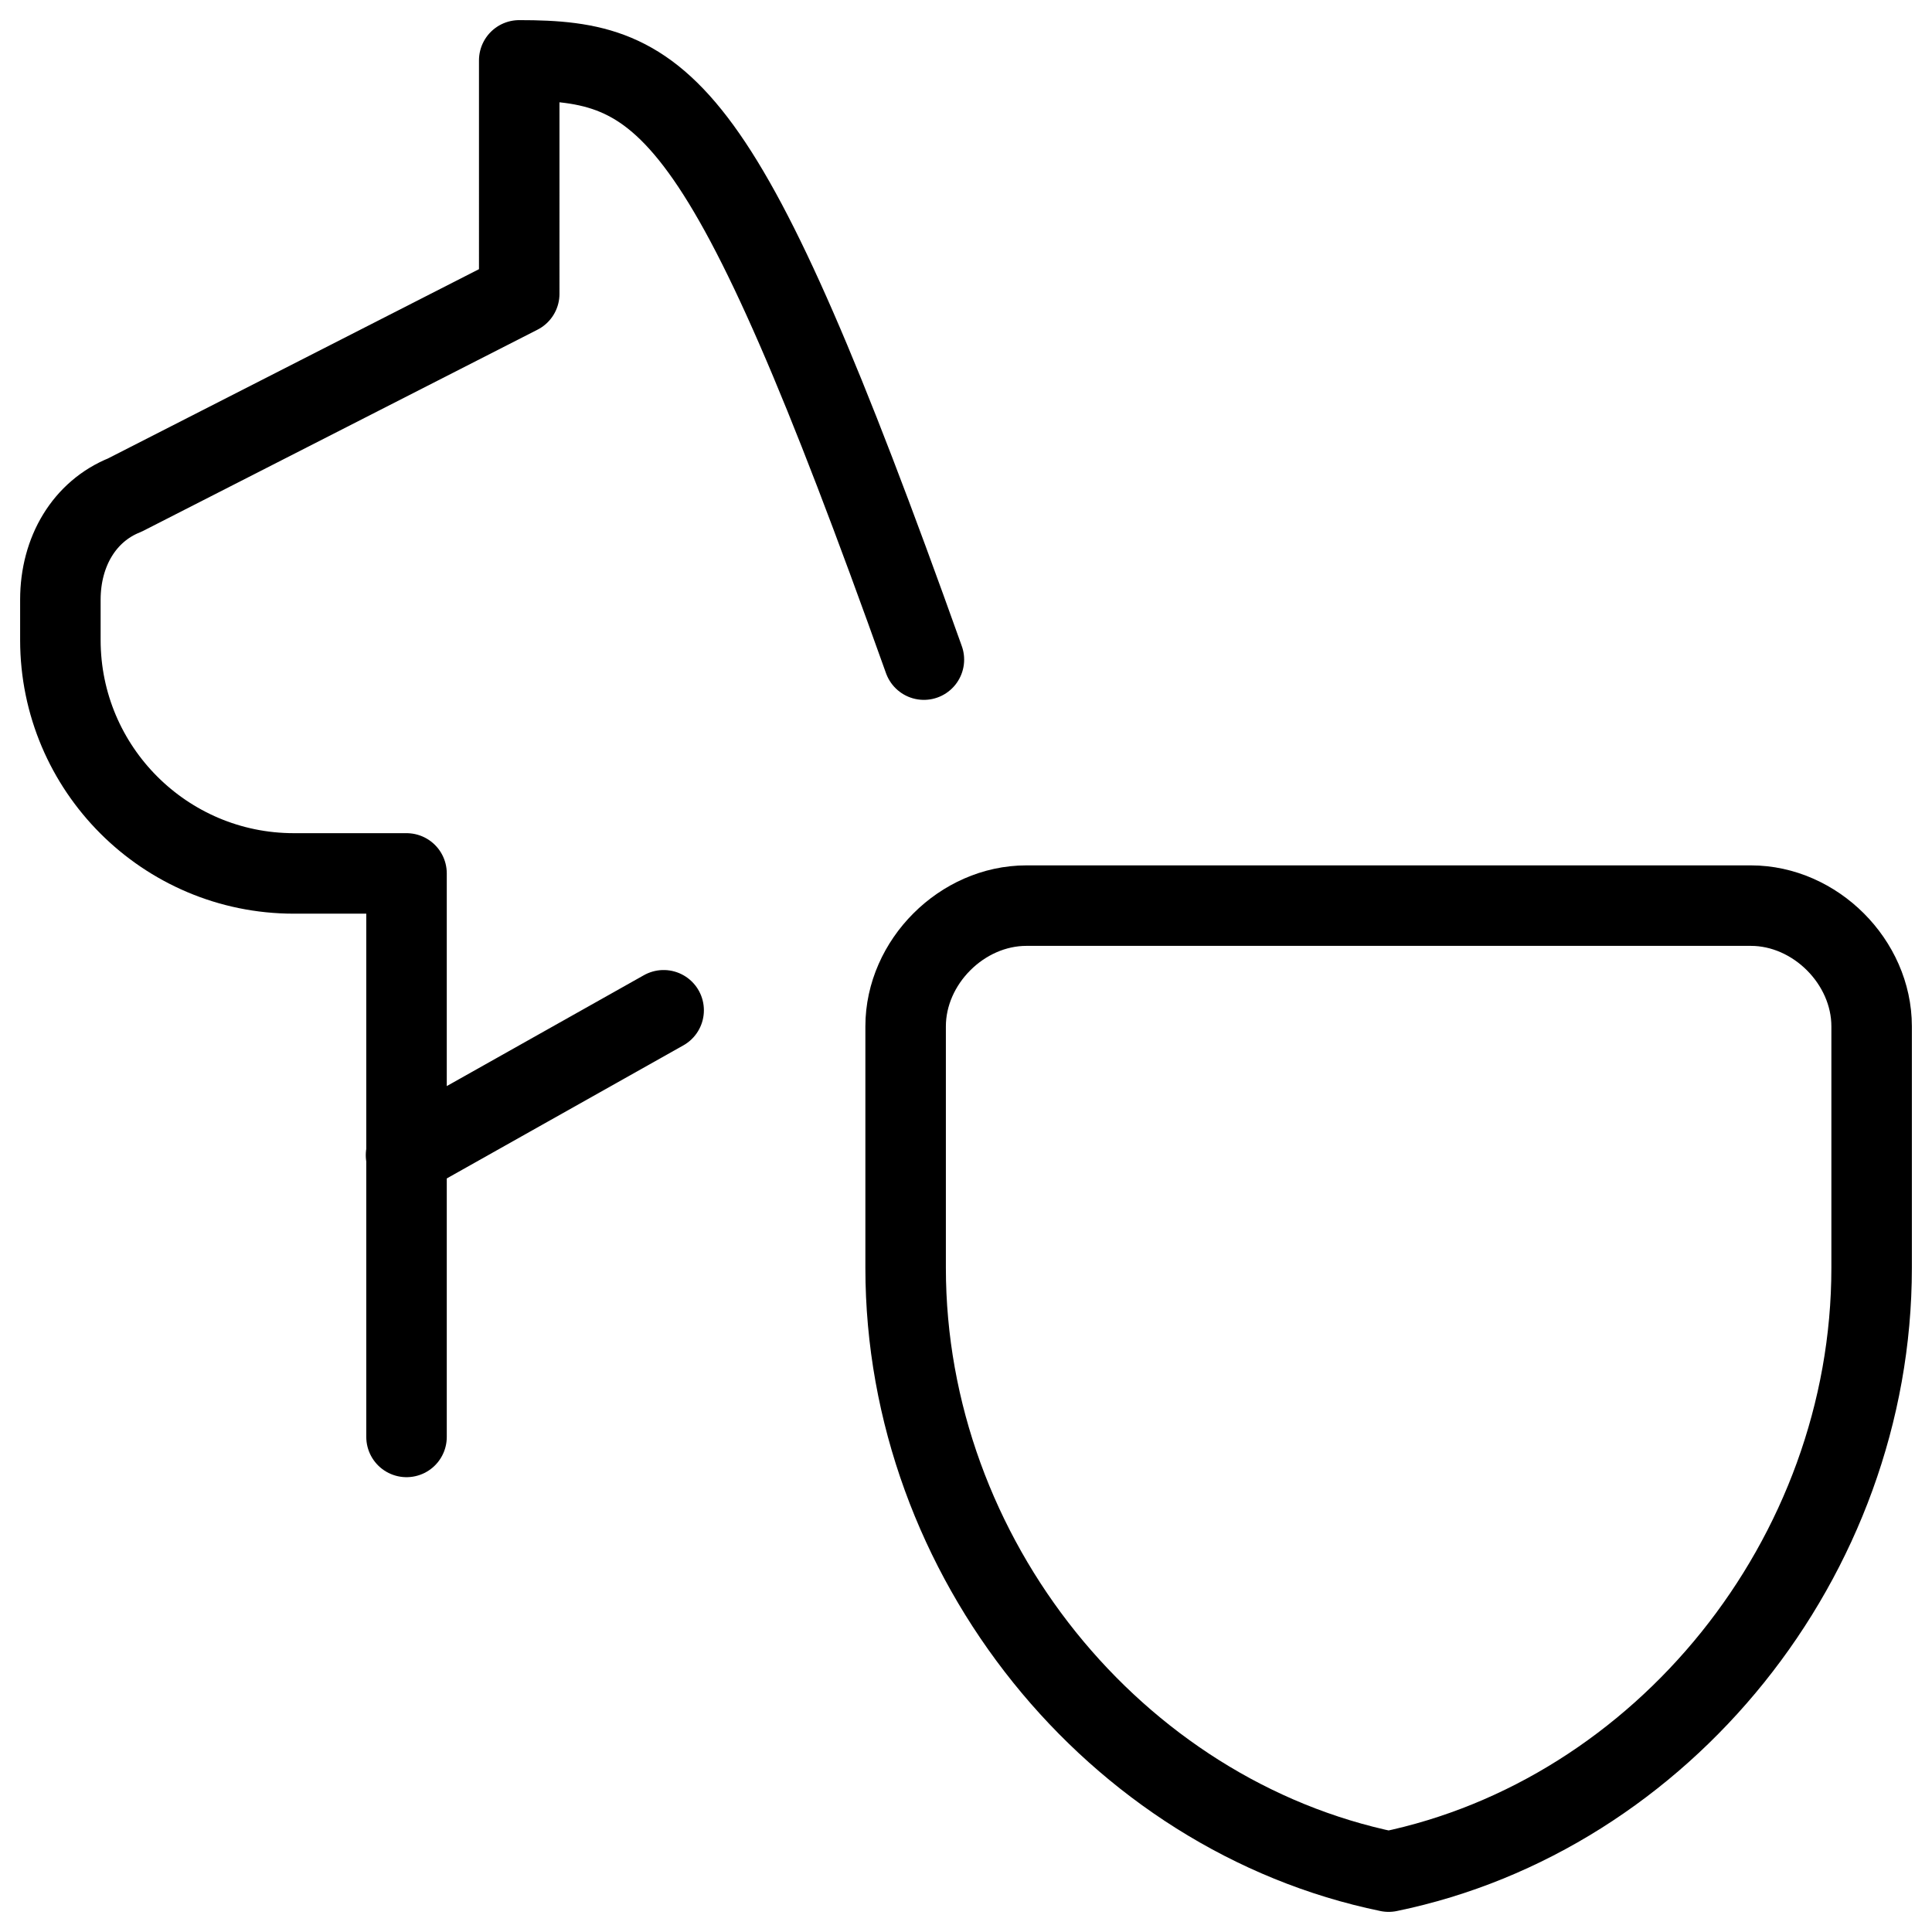
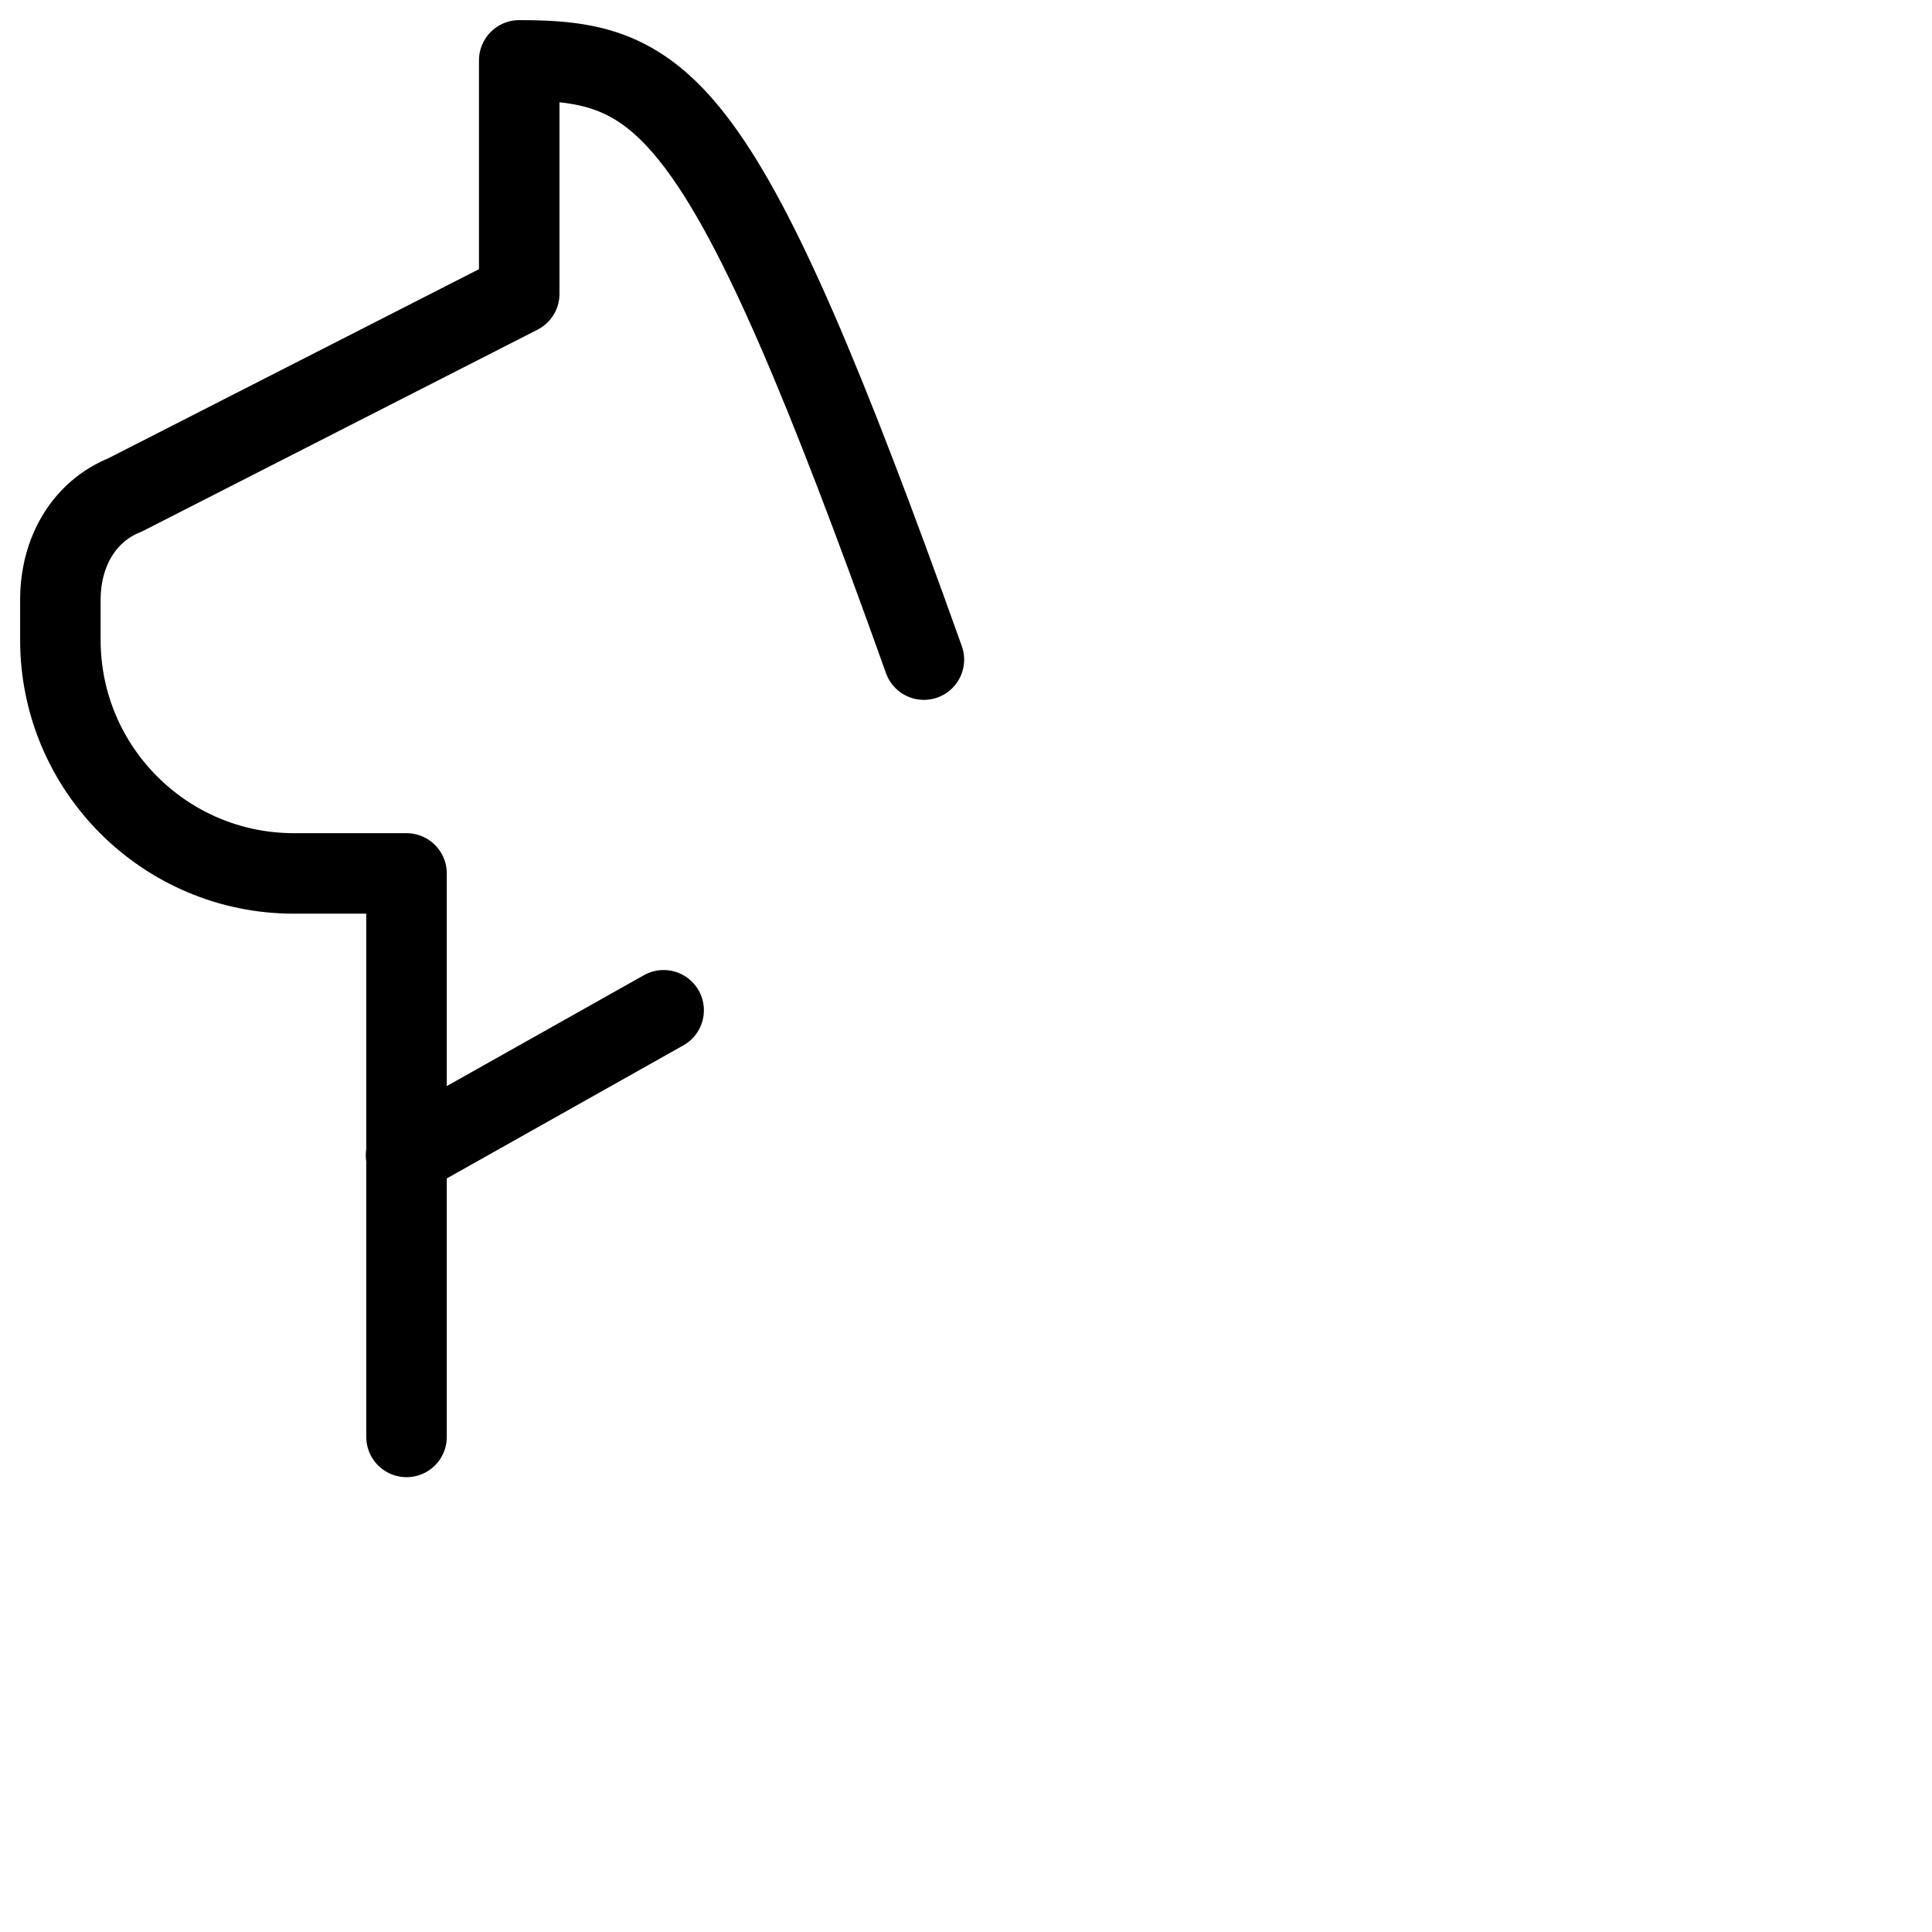
<svg xmlns="http://www.w3.org/2000/svg" fill="none" viewBox="0 0 24 24">
-   <path stroke="#000000" stroke-linecap="round" stroke-linejoin="round" stroke-miterlimit="10" d="M23.25 15.75c0 3.6 -2.6 6.8 -6 7.5 -3.4 -0.7 -6 -3.9 -6 -7.5v-3c0 -0.8 0.7 -1.5 1.5 -1.5h9c0.8 0 1.5 0.7 1.5 1.5v3Z" stroke-width="1" />
  <path stroke="#000000" stroke-linecap="round" stroke-linejoin="round" stroke-miterlimit="10" d="M5.05 17.85v-7h-1.4c-1.6 0 -2.9 -1.3 -2.9 -2.9v-0.5c0 -0.6 0.3 -1.1 0.8 -1.3l4.9 -2.5V0.75c1.813 0 2.533 0.455 5.027 7.444" stroke-width="1" />
  <path stroke="#000000" stroke-linecap="round" stroke-linejoin="round" stroke-miterlimit="10" d="m5.044 14.35 3.2 -1.8" stroke-width="1" />
</svg>